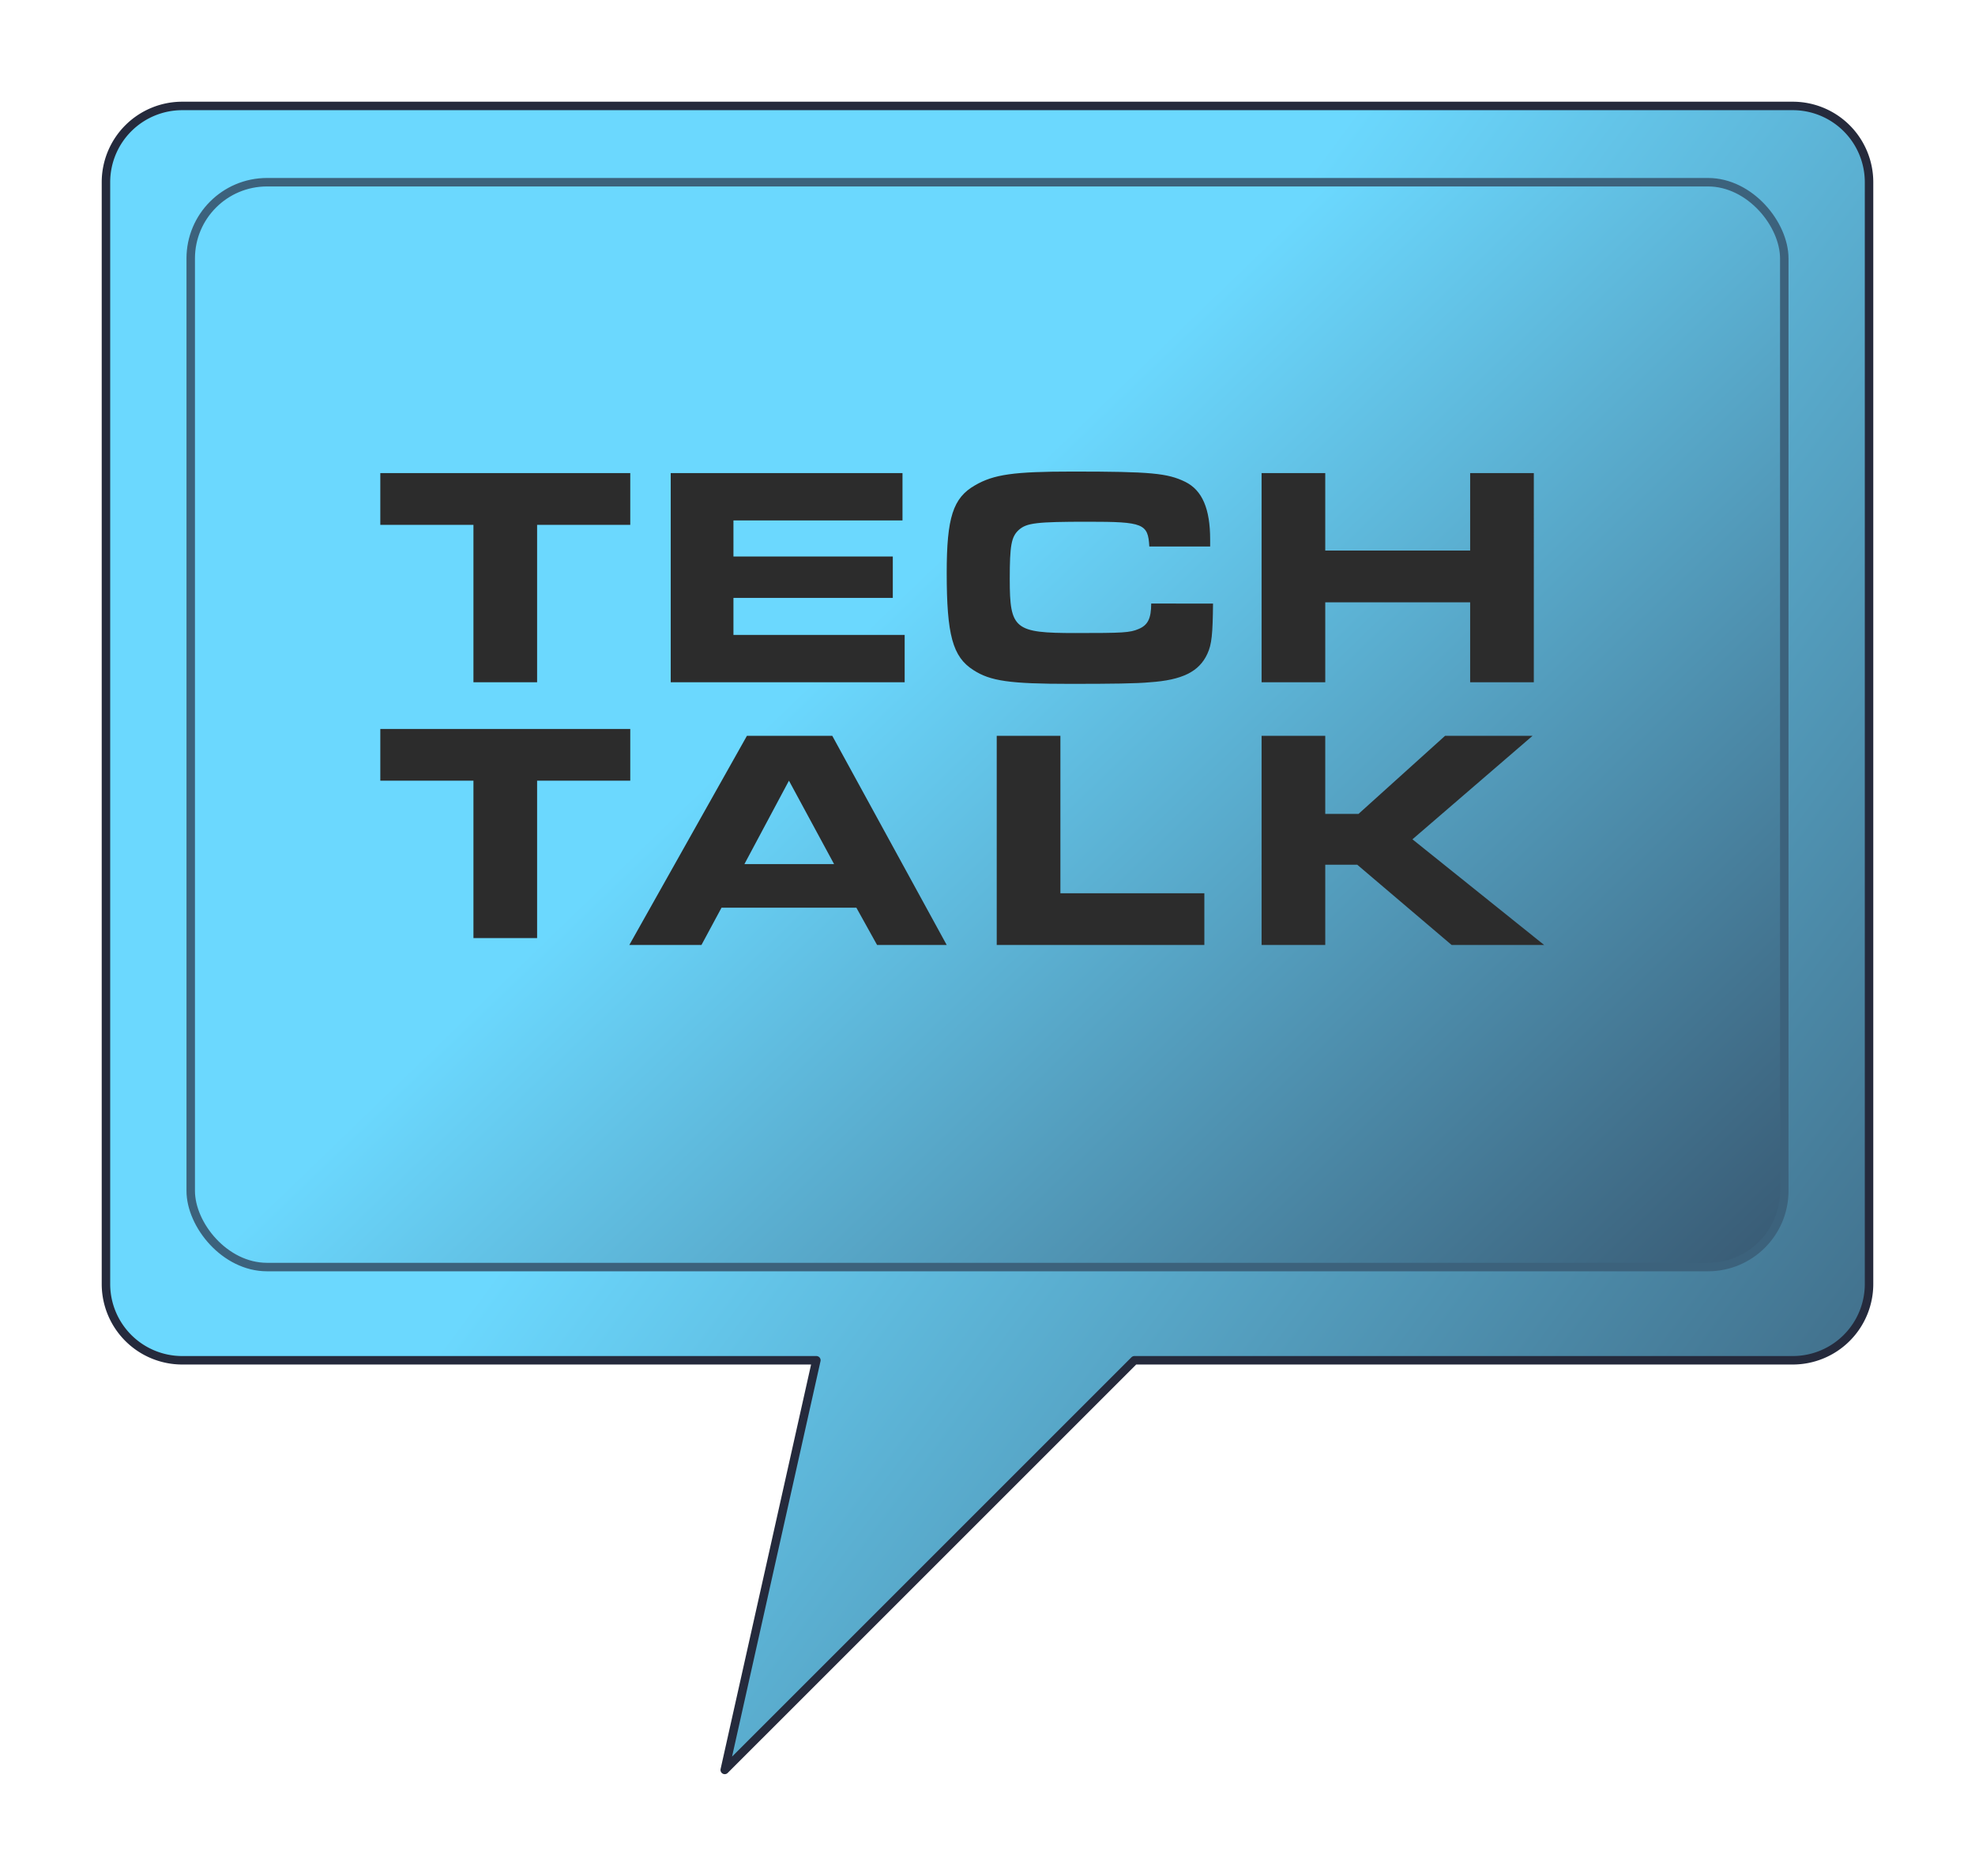
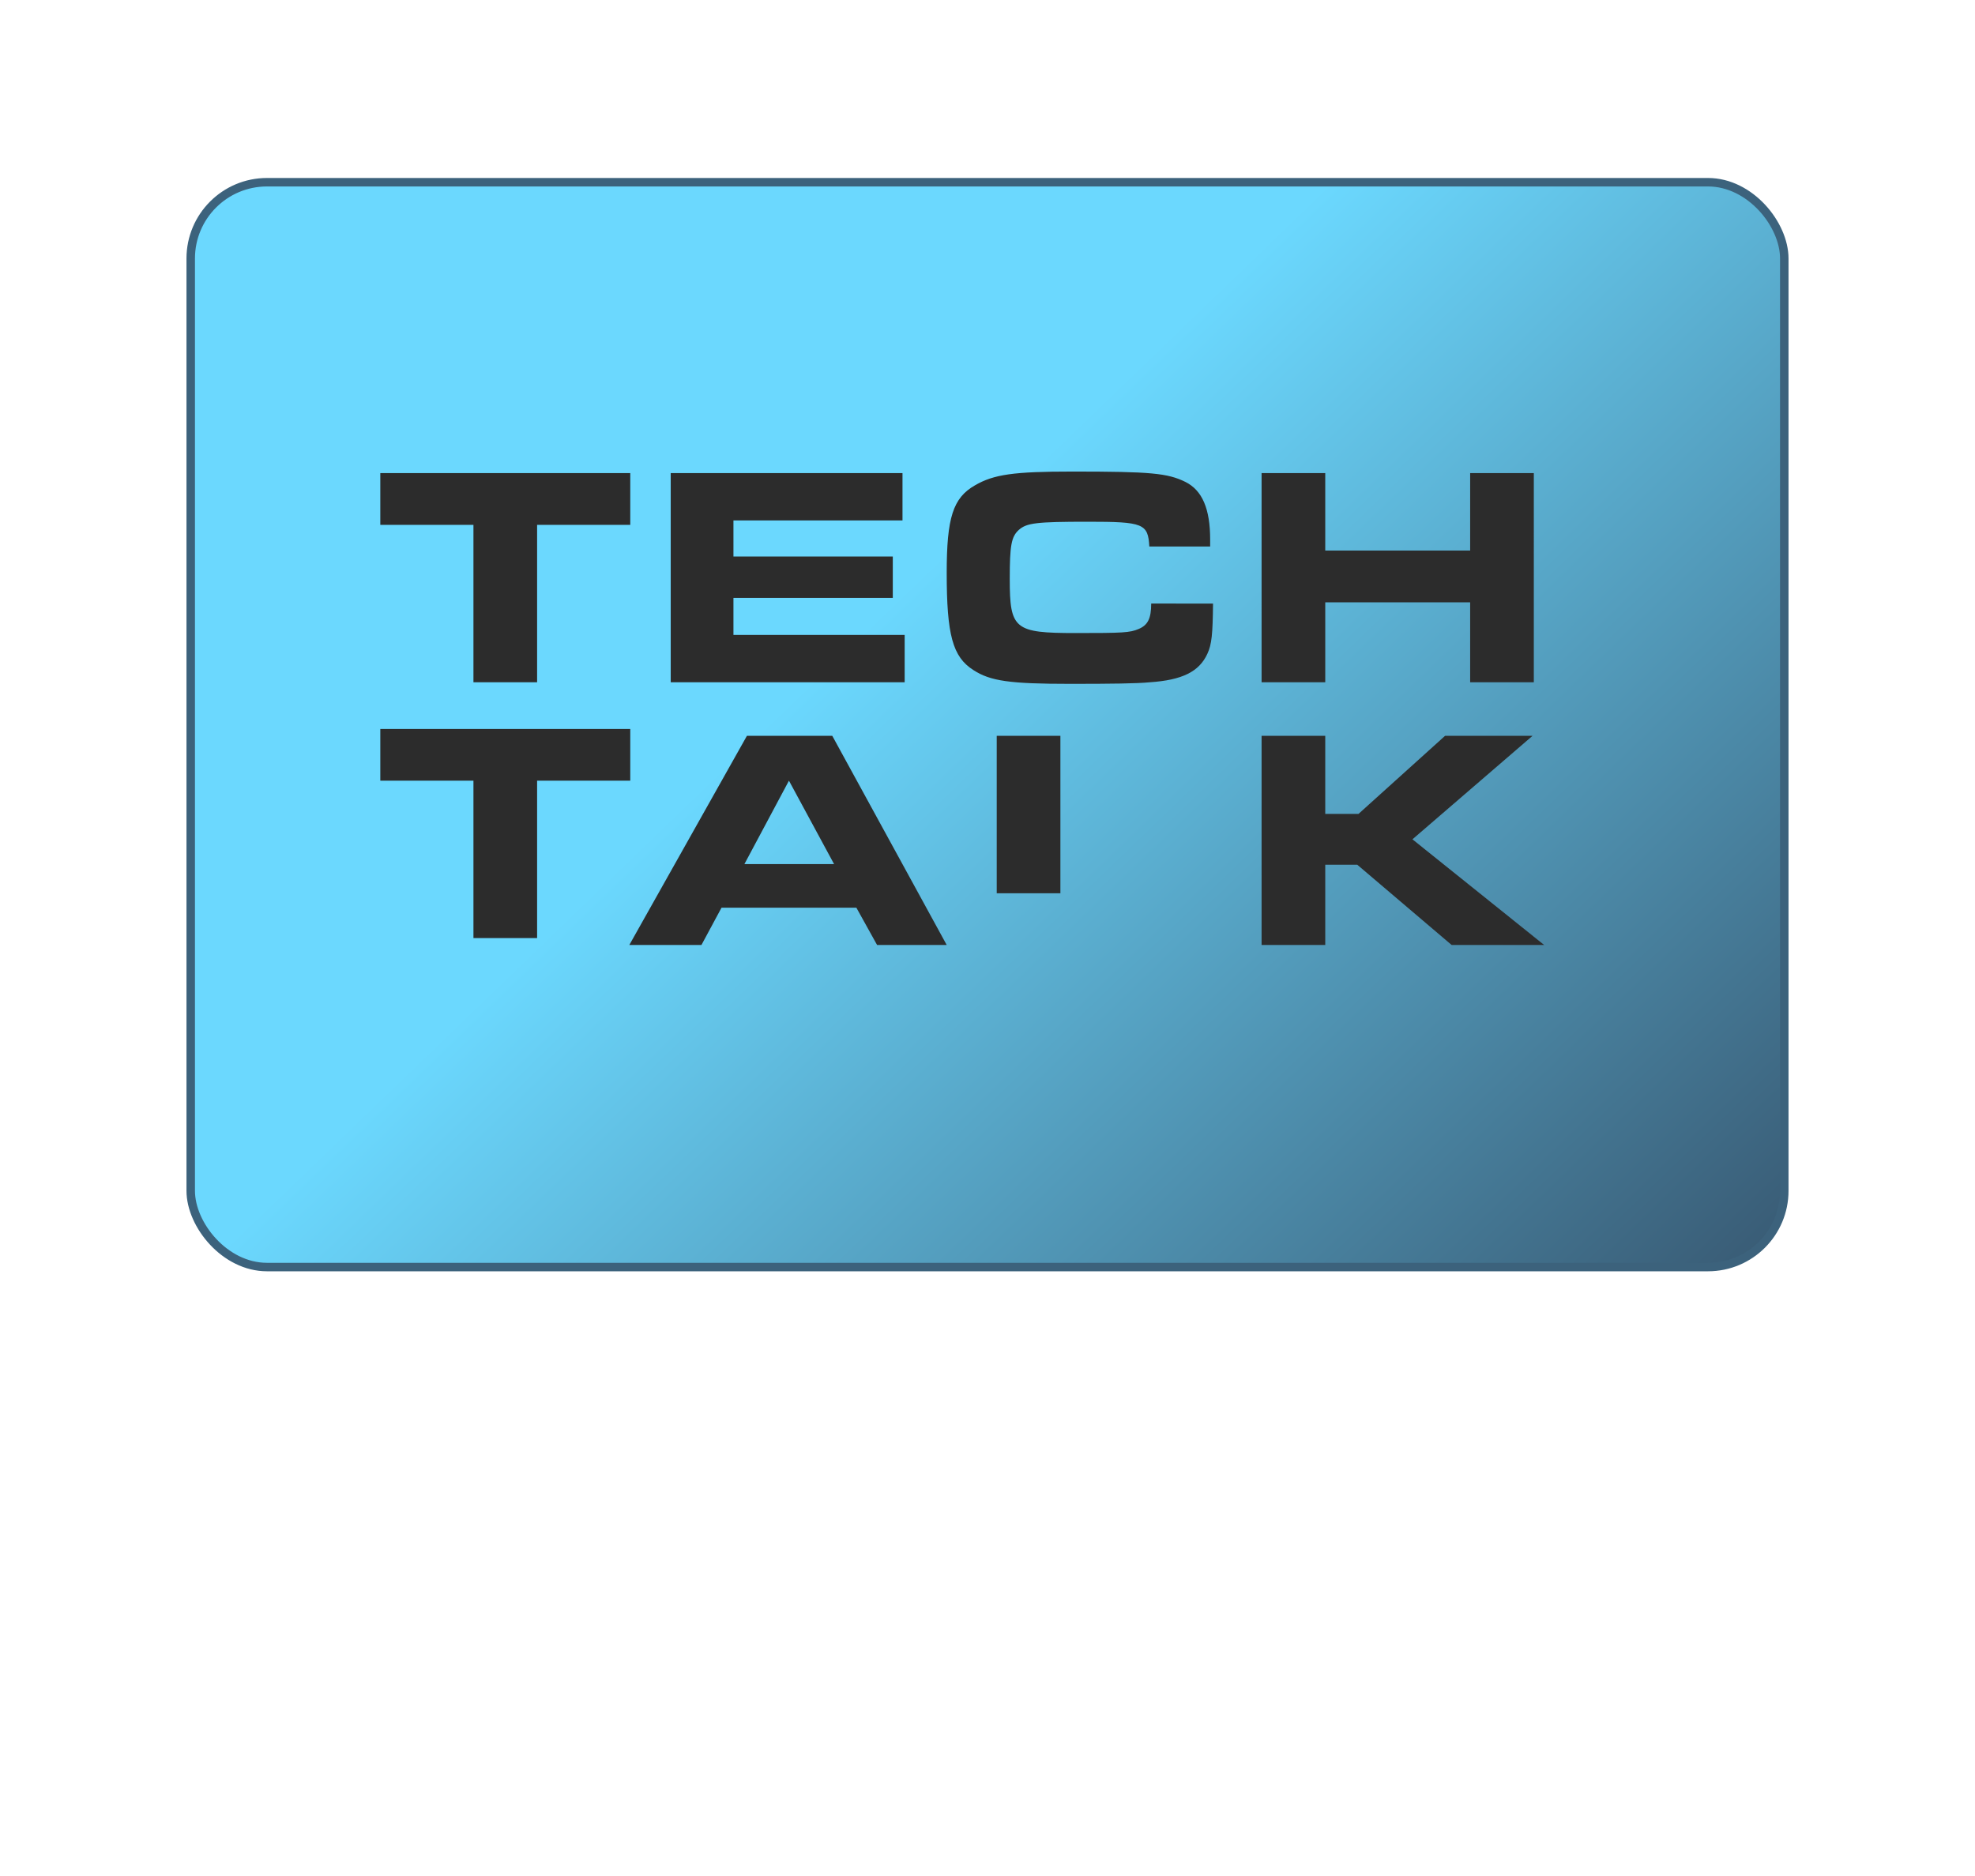
<svg xmlns="http://www.w3.org/2000/svg" width="233" height="221.333" viewBox="0 0 233 221.333">
  <defs>
    <style>.a{stroke:#252a3c;}.a,.b{stroke-linecap:round;stroke-linejoin:round;fill:url(#a);}.b{stroke:#3c627c;}.c{fill:#2c2c2c;}.d{filter:url(#e);}.e{filter:url(#b);}</style>
    <linearGradient id="a" x1="0.534" y1="0.252" x2="1.212" y2="0.721" gradientUnits="objectBoundingBox">
      <stop offset="0" stop-color="#6bd8fe" />
      <stop offset="1" stop-color="#37566f" />
    </linearGradient>
    <filter id="b" x="0" y="0" width="233" height="221.333" filterUnits="userSpaceOnUse">
      <feOffset dy="4" input="SourceAlpha" />
      <feGaussianBlur stdDeviation="4" result="c" />
      <feFlood flood-color="#252a3c" flood-opacity="0.231" />
      <feComposite operator="in" in2="c" />
      <feComposite in="SourceGraphic" />
    </filter>
    <filter id="e" x="19" y="18" width="195" height="135" filterUnits="userSpaceOnUse">
      <feOffset dy="3" input="SourceAlpha" />
      <feGaussianBlur stdDeviation="1" result="f" />
      <feFlood flood-color="#252a3c" flood-opacity="0.231" />
      <feComposite operator="in" in2="f" />
      <feComposite in="SourceGraphic" />
    </filter>
  </defs>
  <g transform="translate(-497.5 -428.5)">
    <g class="e" transform="matrix(1, 0, 0, 1, 497.5, 428.5)">
-       <path class="a" d="M124.811,156H50a9,9,0,0,1-9-9V17a9,9,0,0,1,9-9H240a9,9,0,0,1,9,9V147a9,9,0,0,1-9,9H162.334L114,204.333Z" transform="translate(-28.5 0.5)" />
-     </g>
+       </g>
    <g class="d" transform="matrix(1, 0, 0, 1, 497.5, 428.5)">
      <rect class="b" width="188" height="128" rx="9" transform="translate(22.5 18.5)" />
    </g>
-     <path class="c" d="M30.354,40h7.511V21.426H48.855V15.321H19.366v6.105H30.354ZM53.628,15.321V40h27.6V34.413h-20.2V30.047h18.8V25.163h-18.8V20.908H80.971V15.321Zm56.684,15.392c0,1.776-.407,2.553-1.48,3-1.036.444-1.85.481-7.437.481-7.215,0-7.77-.444-7.77-6.364,0-4,.185-5,1.073-5.809.925-.814,2.035-.962,8.177-.962,6.512,0,7.067.222,7.215,2.923h7.178v-.814c0-3.626-.925-5.809-2.923-6.808-2.109-1.036-4.107-1.221-13.32-1.221-6.919,0-9.287.333-11.507,1.628-2.59,1.48-3.33,3.811-3.33,10.323,0,7.326.7,9.916,3.145,11.47,2,1.3,4.292,1.628,11.4,1.628,4.921,0,7.881-.037,9.4-.185,3.848-.259,5.846-1.258,6.808-3.367.518-1.11.629-2.331.666-5.92ZM123.336,40h7.511V30.565h17.094V40h7.511V15.321h-7.511V24.46H130.846V15.321h-7.511ZM30.354,70.186h7.511V51.612H48.855v-6.1H19.366v6.1H30.354ZM48.743,71h8.51l2.368-4.4h15.91L77.974,71h8.214l-13.5-24.679H62.618Zm13.579-9.546,5.254-9.842L72.9,61.454ZM92.089,71h24.494V64.895H99.6V46.321H92.089Zm31.247,0h7.511V61.528h3.774L145.758,71h10.915l-15.54-12.469L155.3,46.321H144.98l-10.212,9.213h-3.922V46.321h-7.511Z" transform="translate(523 469)" />
+     <path class="c" d="M30.354,40h7.511V21.426H48.855V15.321H19.366v6.105H30.354ZM53.628,15.321V40h27.6V34.413h-20.2V30.047h18.8V25.163h-18.8V20.908H80.971V15.321Zm56.684,15.392c0,1.776-.407,2.553-1.48,3-1.036.444-1.85.481-7.437.481-7.215,0-7.77-.444-7.77-6.364,0-4,.185-5,1.073-5.809.925-.814,2.035-.962,8.177-.962,6.512,0,7.067.222,7.215,2.923h7.178v-.814c0-3.626-.925-5.809-2.923-6.808-2.109-1.036-4.107-1.221-13.32-1.221-6.919,0-9.287.333-11.507,1.628-2.59,1.48-3.33,3.811-3.33,10.323,0,7.326.7,9.916,3.145,11.47,2,1.3,4.292,1.628,11.4,1.628,4.921,0,7.881-.037,9.4-.185,3.848-.259,5.846-1.258,6.808-3.367.518-1.11.629-2.331.666-5.92ZM123.336,40h7.511V30.565h17.094V40h7.511V15.321h-7.511V24.46H130.846V15.321h-7.511ZM30.354,70.186h7.511V51.612H48.855v-6.1H19.366v6.1H30.354ZM48.743,71h8.51l2.368-4.4h15.91L77.974,71h8.214l-13.5-24.679H62.618Zm13.579-9.546,5.254-9.842L72.9,61.454ZM92.089,71V64.895H99.6V46.321H92.089Zm31.247,0h7.511V61.528h3.774L145.758,71h10.915l-15.54-12.469L155.3,46.321H144.98l-10.212,9.213h-3.922V46.321h-7.511Z" transform="translate(523 469)" />
  </g>
</svg>